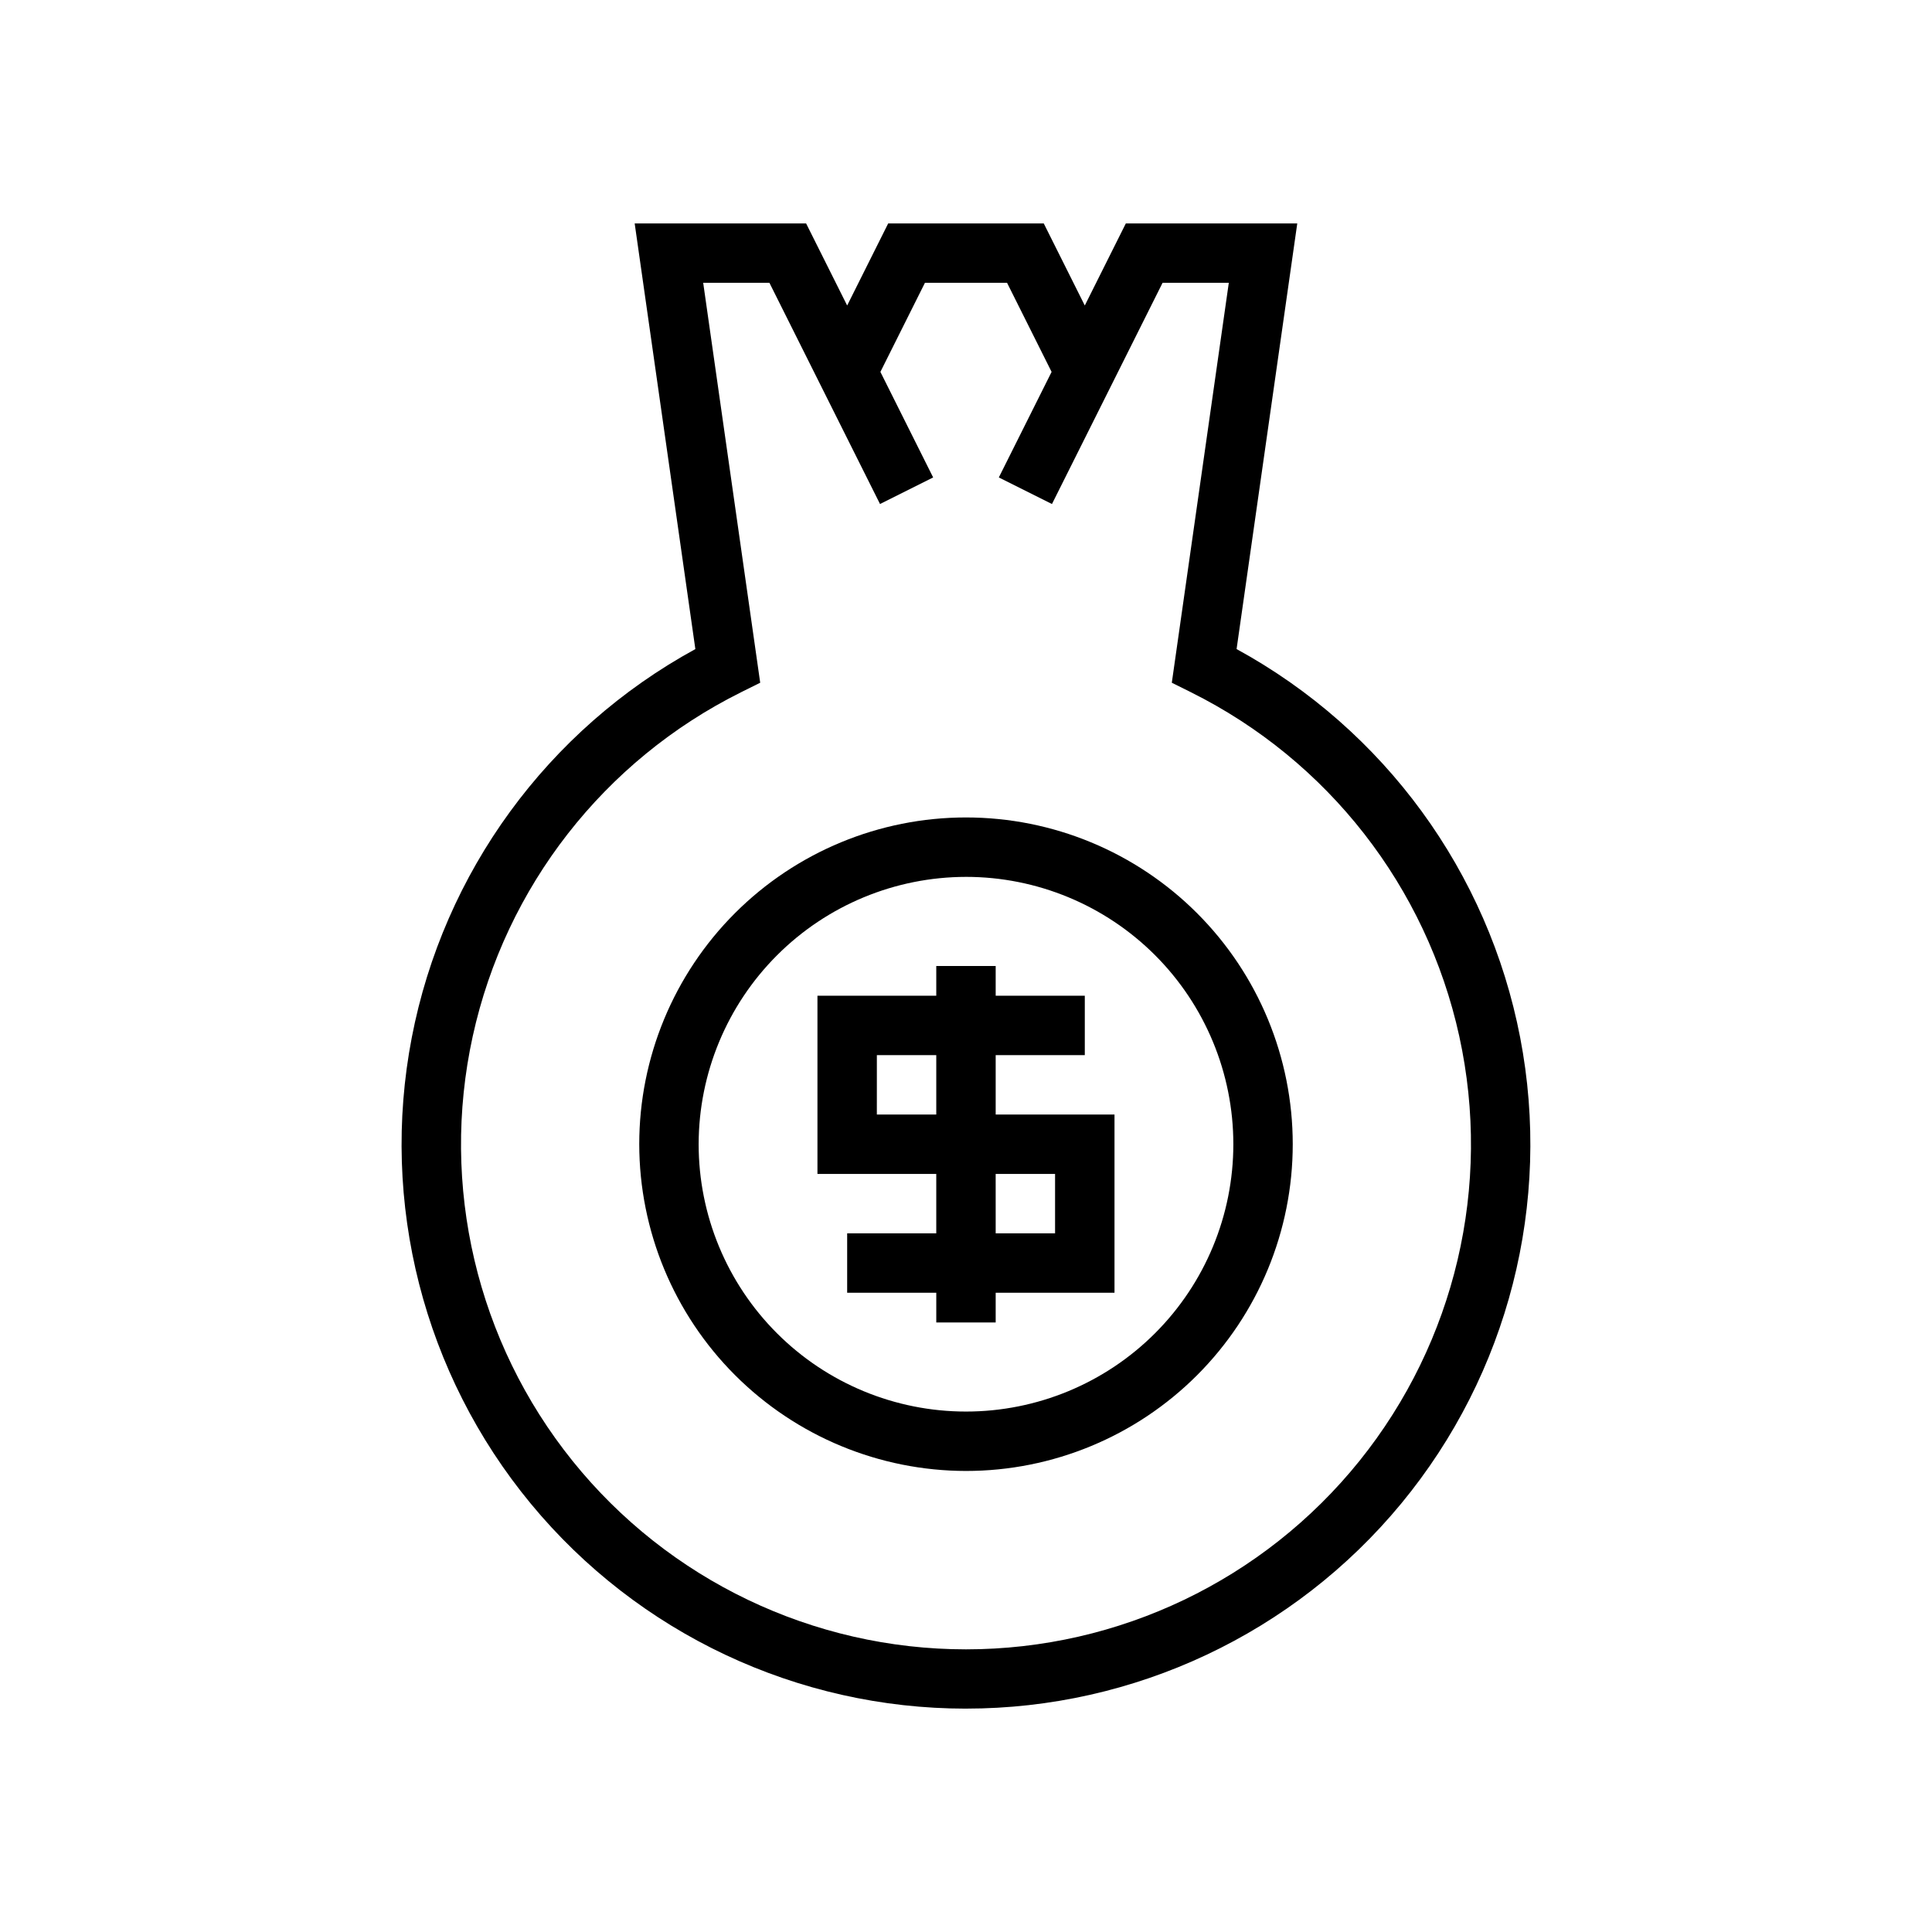
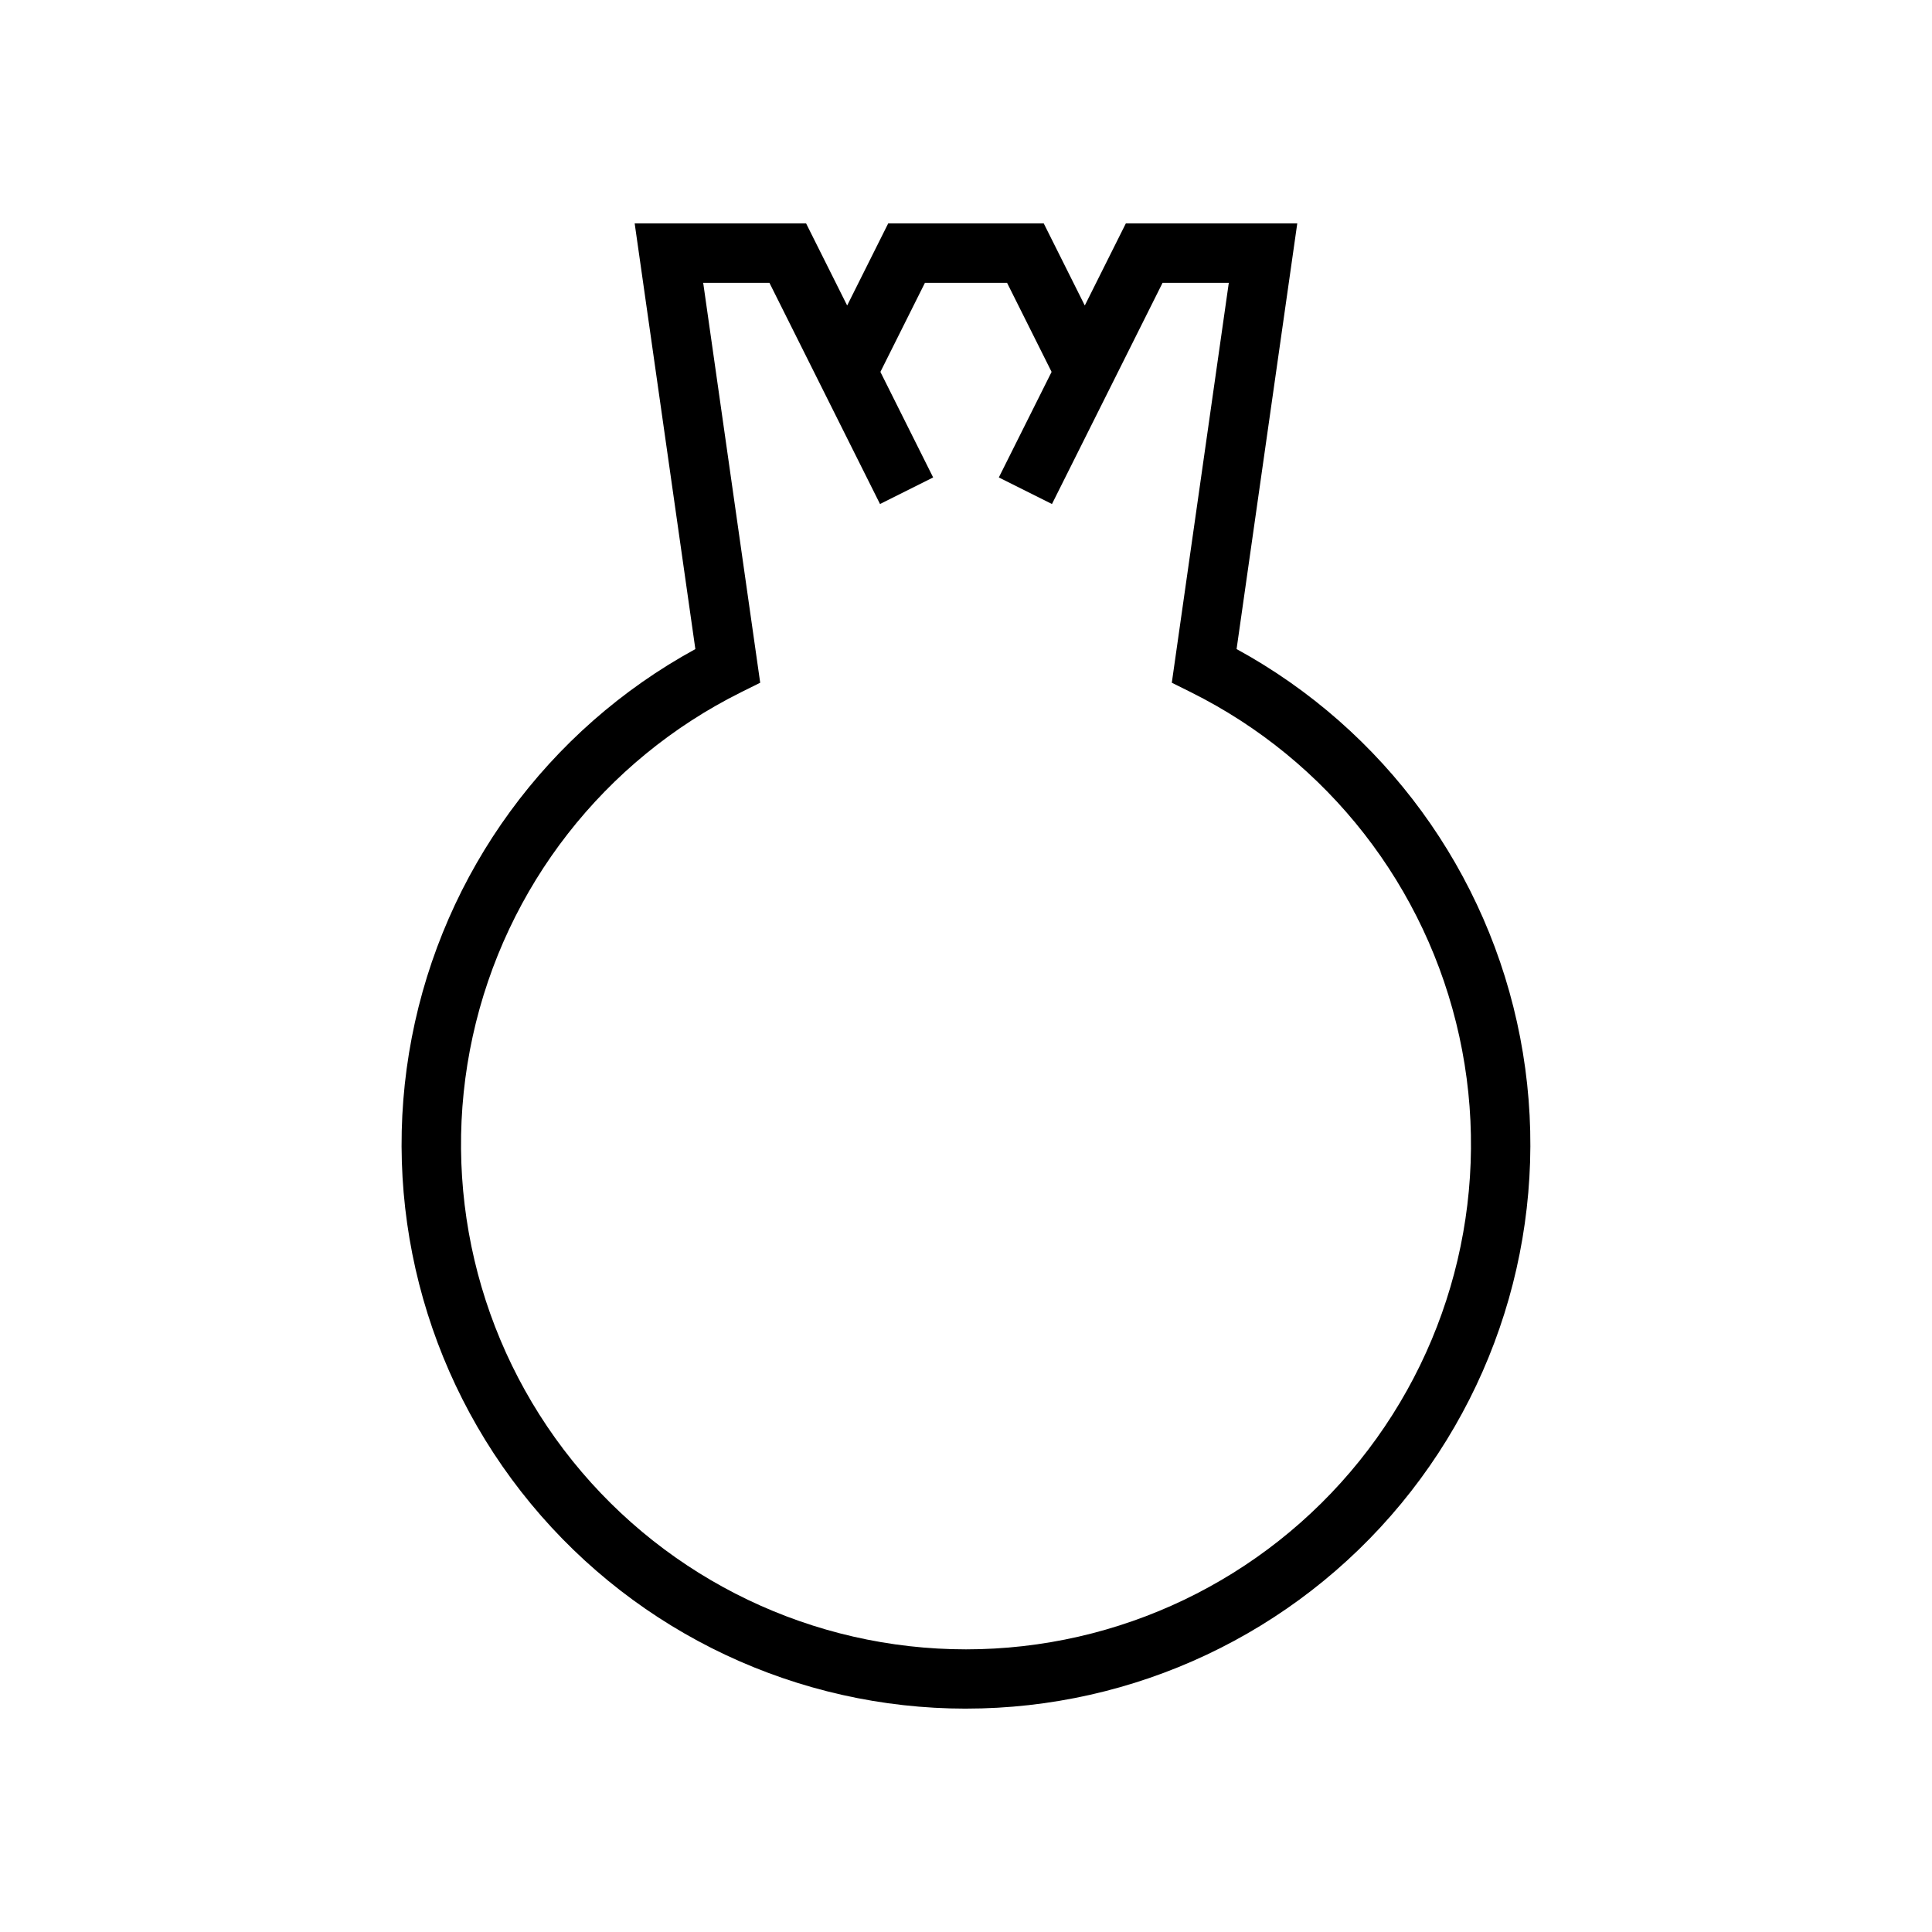
<svg xmlns="http://www.w3.org/2000/svg" fill="#000000" width="800px" height="800px" version="1.1" viewBox="144 144 512 512">
  <g>
-     <path d="m392.12 470.85h-23.613v15.742h23.617v7.871h15.742v-7.871h31.488v-47.23h-31.488v-15.746h23.617v-15.742h-23.617v-7.871h-15.746v7.871h-31.488v47.23h31.488zm15.742-15.742h15.742v15.742h-15.738zm-31.488-15.742 0.004-15.75h15.742v15.742z" />
-     <path d="m400 533.82c22.965 0 44.988-9.125 61.227-25.363 16.242-16.238 25.363-38.266 25.363-61.23 0-22.965-9.121-44.992-25.363-61.23-16.238-16.238-38.262-25.363-61.227-25.363-22.969 0-44.992 9.125-61.23 25.363s-25.363 38.266-25.363 61.23c0.027 22.957 9.156 44.969 25.391 61.203 16.234 16.23 38.242 25.363 61.203 25.391zm0-157.44c18.789 0 36.809 7.465 50.098 20.75 13.285 13.289 20.75 31.309 20.75 50.098 0 18.789-7.465 36.812-20.75 50.098-13.289 13.285-31.309 20.75-50.098 20.75-18.793 0-36.812-7.465-50.098-20.75-13.289-13.285-20.754-31.309-20.754-50.098 0.023-18.785 7.496-36.793 20.777-50.074s31.289-20.754 50.074-20.773z" />
    <path d="m400 596.8c44.617 0.004 86.91-19.914 115.32-54.32 28.414-34.402 39.98-79.695 31.543-123.51-8.438-43.812-35.996-81.574-75.156-102.96l16.082-112.8h-45.43l-10.875 21.754-10.879-21.754h-41.223l-10.875 21.754-10.879-21.754h-45.43l16.082 112.81v-0.004c-39.156 21.391-66.719 59.152-75.156 102.96-8.438 43.816 3.129 89.109 31.543 123.51 28.414 34.406 70.707 54.324 115.33 54.32zm-59.633-269.34 5.094-2.527-15.109-105.99h17.547l29.312 58.625 14.082-7.043-13.98-27.965 11.809-23.617h21.754l11.809 23.617-13.984 27.969 14.082 7.043 29.316-58.629h17.547l-15.105 105.99 5.094 2.527-0.004 0.004c36.277 18.055 62.418 51.574 71.094 91.16 8.672 39.582-1.059 80.965-26.461 112.54-25.402 31.57-63.742 49.93-104.26 49.93-40.523 0-78.863-18.359-104.27-49.93-25.402-31.57-35.133-72.953-26.457-112.54 8.672-39.586 34.812-73.105 71.09-91.16z" />
  </g>
</svg>